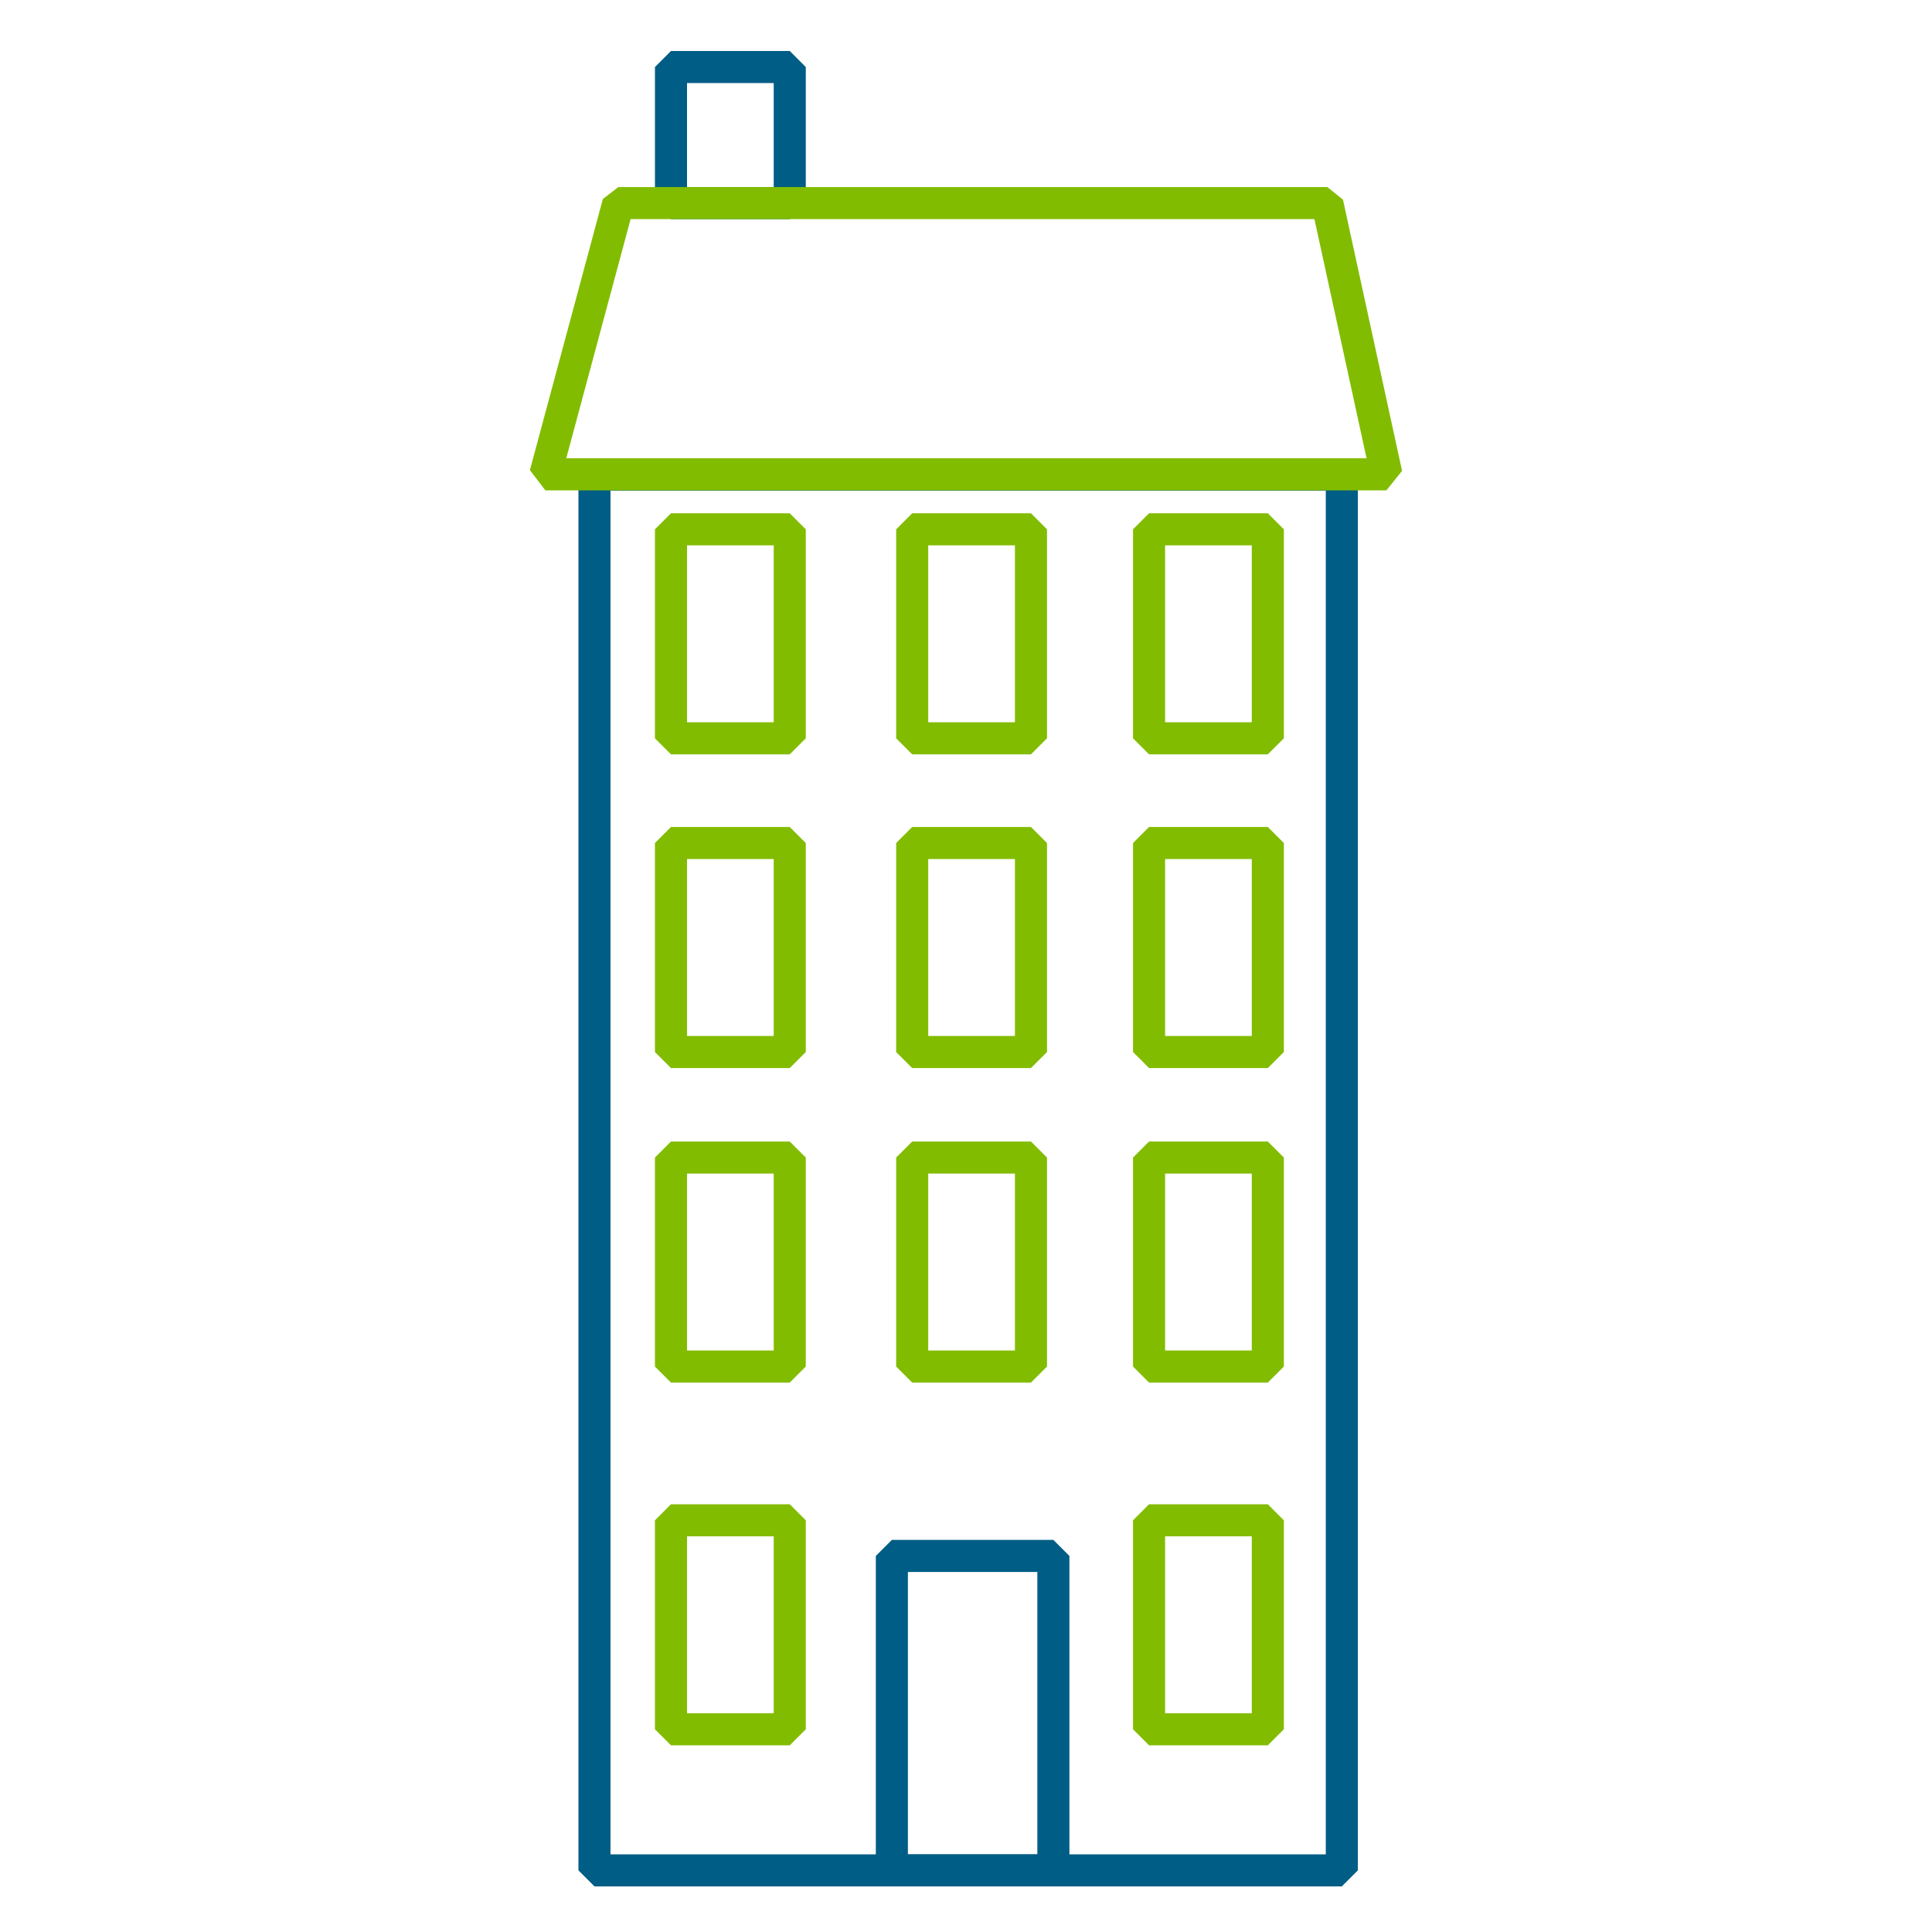
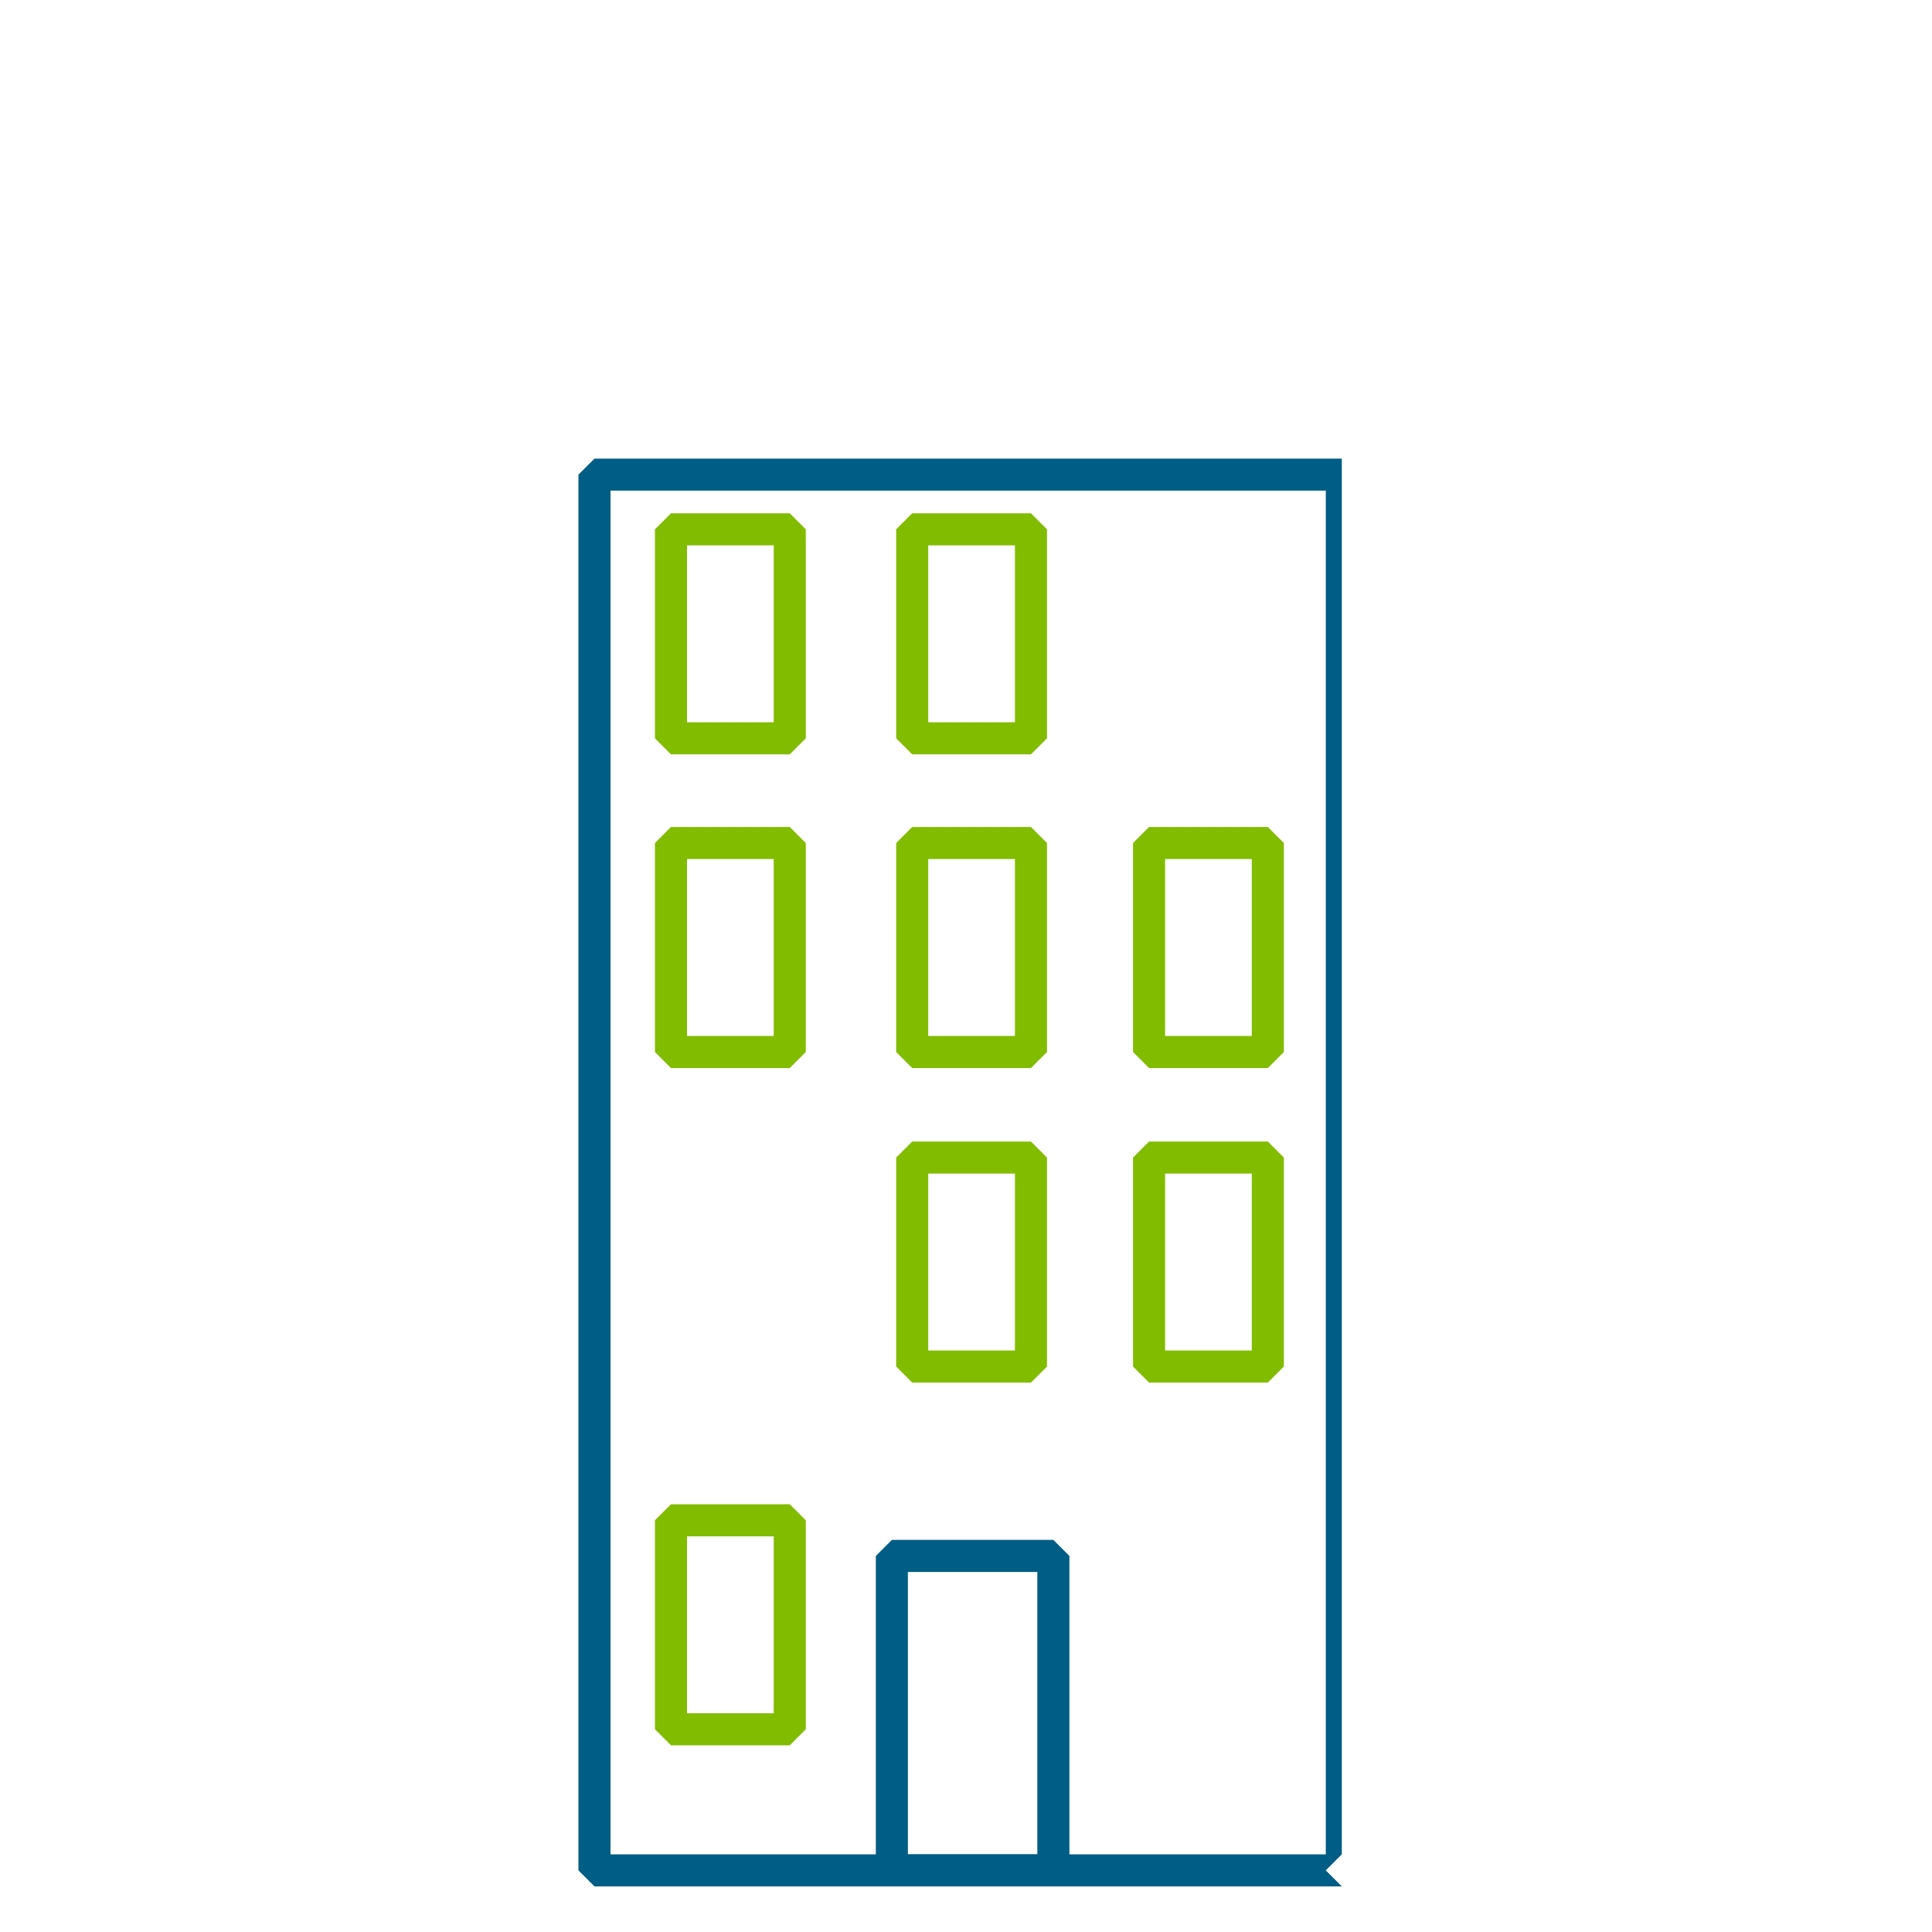
<svg xmlns="http://www.w3.org/2000/svg" id="Livello_1" data-name="Livello 1" viewBox="0 0 400 400">
  <defs>
    <style>
      .cls-1 {
        fill: #005d85;
      }

      .cls-2 {
        fill: #82bc00;
      }
    </style>
  </defs>
-   <path class="cls-1" d="m163.51,45.37h-24.59l-3.32-3.32V13.88l3.32-3.32h24.59l3.32,3.32v28.18l-3.32,3.32Zm-21.27-6.64h17.95v-21.54h-17.95v21.54Z" />
-   <path class="cls-1" d="m277.81,390.56H123.08l-3.32-3.32V98.27l3.32-3.32h154.73l3.32,3.32v288.97l-3.32,3.32Zm-151.41-6.64h148.09V101.58H126.4v282.34Z" />
-   <path class="cls-2" d="m287.05,101.52H112.91l-3.2-4.18,15.11-56.15,3.2-2.46h146.79l3.24,2.61,12.23,56.15-3.24,4.03Zm-169.81-6.64h165.69l-10.79-49.51h-141.58l-13.32,49.51Z" />
+   <path class="cls-1" d="m277.81,390.56H123.08l-3.32-3.32V98.27l3.32-3.32h154.73v288.97l-3.32,3.32Zm-151.41-6.64h148.09V101.58H126.4v282.34Z" />
  <path class="cls-2" d="m163.51,361.35h-24.59l-3.32-3.32v-43.27l3.32-3.32h24.59l3.32,3.32v43.27l-3.32,3.32Zm-21.27-6.64h17.95v-36.63h-17.95v36.63Z" />
-   <path class="cls-2" d="m262.49,361.35h-24.59l-3.32-3.32v-43.27l3.32-3.32h24.59l3.32,3.32v43.27l-3.32,3.32Zm-21.27-6.64h17.95v-36.63h-17.95v36.63Z" />
  <path class="cls-1" d="m218.09,390.56h-33.44l-3.32-3.32v-65.1l3.32-3.32h33.44l3.32,3.32v65.1l-3.32,3.32Zm-30.12-6.64h26.8v-58.46h-26.8v58.46Z" />
  <path class="cls-2" d="m262.49,286.25h-24.59l-3.32-3.32v-43.27l3.32-3.32h24.59l3.32,3.32v43.27l-3.32,3.32Zm-21.27-6.64h17.95v-36.63h-17.95v36.63Z" />
  <path class="cls-2" d="m213.45,286.25h-24.59l-3.32-3.32v-43.27l3.32-3.32h24.59l3.32,3.32v43.27l-3.32,3.32Zm-21.27-6.64h17.95v-36.63h-17.95v36.63Z" />
-   <path class="cls-2" d="m163.51,286.25h-24.59l-3.32-3.32v-43.27l3.32-3.32h24.59l3.32,3.32v43.27l-3.32,3.32Zm-21.27-6.64h17.95v-36.63h-17.95v36.63Z" />
  <path class="cls-2" d="m262.49,221.13h-24.59l-3.32-3.32v-43.27l3.32-3.32h24.59l3.32,3.32v43.27l-3.32,3.32Zm-21.27-6.64h17.95v-36.63h-17.95v36.63Z" />
  <path class="cls-2" d="m213.45,221.13h-24.59l-3.32-3.32v-43.27l3.32-3.32h24.59l3.32,3.32v43.27l-3.32,3.32Zm-21.27-6.64h17.95v-36.63h-17.95v36.63Z" />
  <path class="cls-2" d="m163.51,221.13h-24.59l-3.32-3.32v-43.27l3.32-3.32h24.59l3.32,3.32v43.27l-3.32,3.32Zm-21.27-6.64h17.95v-36.63h-17.95v36.63Z" />
-   <path class="cls-2" d="m262.49,156.18h-24.59l-3.32-3.32v-43.27l3.32-3.32h24.59l3.32,3.32v43.27l-3.32,3.32Zm-21.27-6.64h17.95v-36.63h-17.95v36.63Z" />
  <path class="cls-2" d="m213.45,156.18h-24.59l-3.32-3.32v-43.27l3.32-3.32h24.59l3.32,3.32v43.27l-3.32,3.32Zm-21.27-6.64h17.95v-36.63h-17.95v36.63Z" />
  <path class="cls-2" d="m163.51,156.18h-24.59l-3.32-3.32v-43.27l3.32-3.32h24.59l3.32,3.32v43.27l-3.32,3.32Zm-21.27-6.64h17.95v-36.63h-17.95v36.63Z" />
</svg>